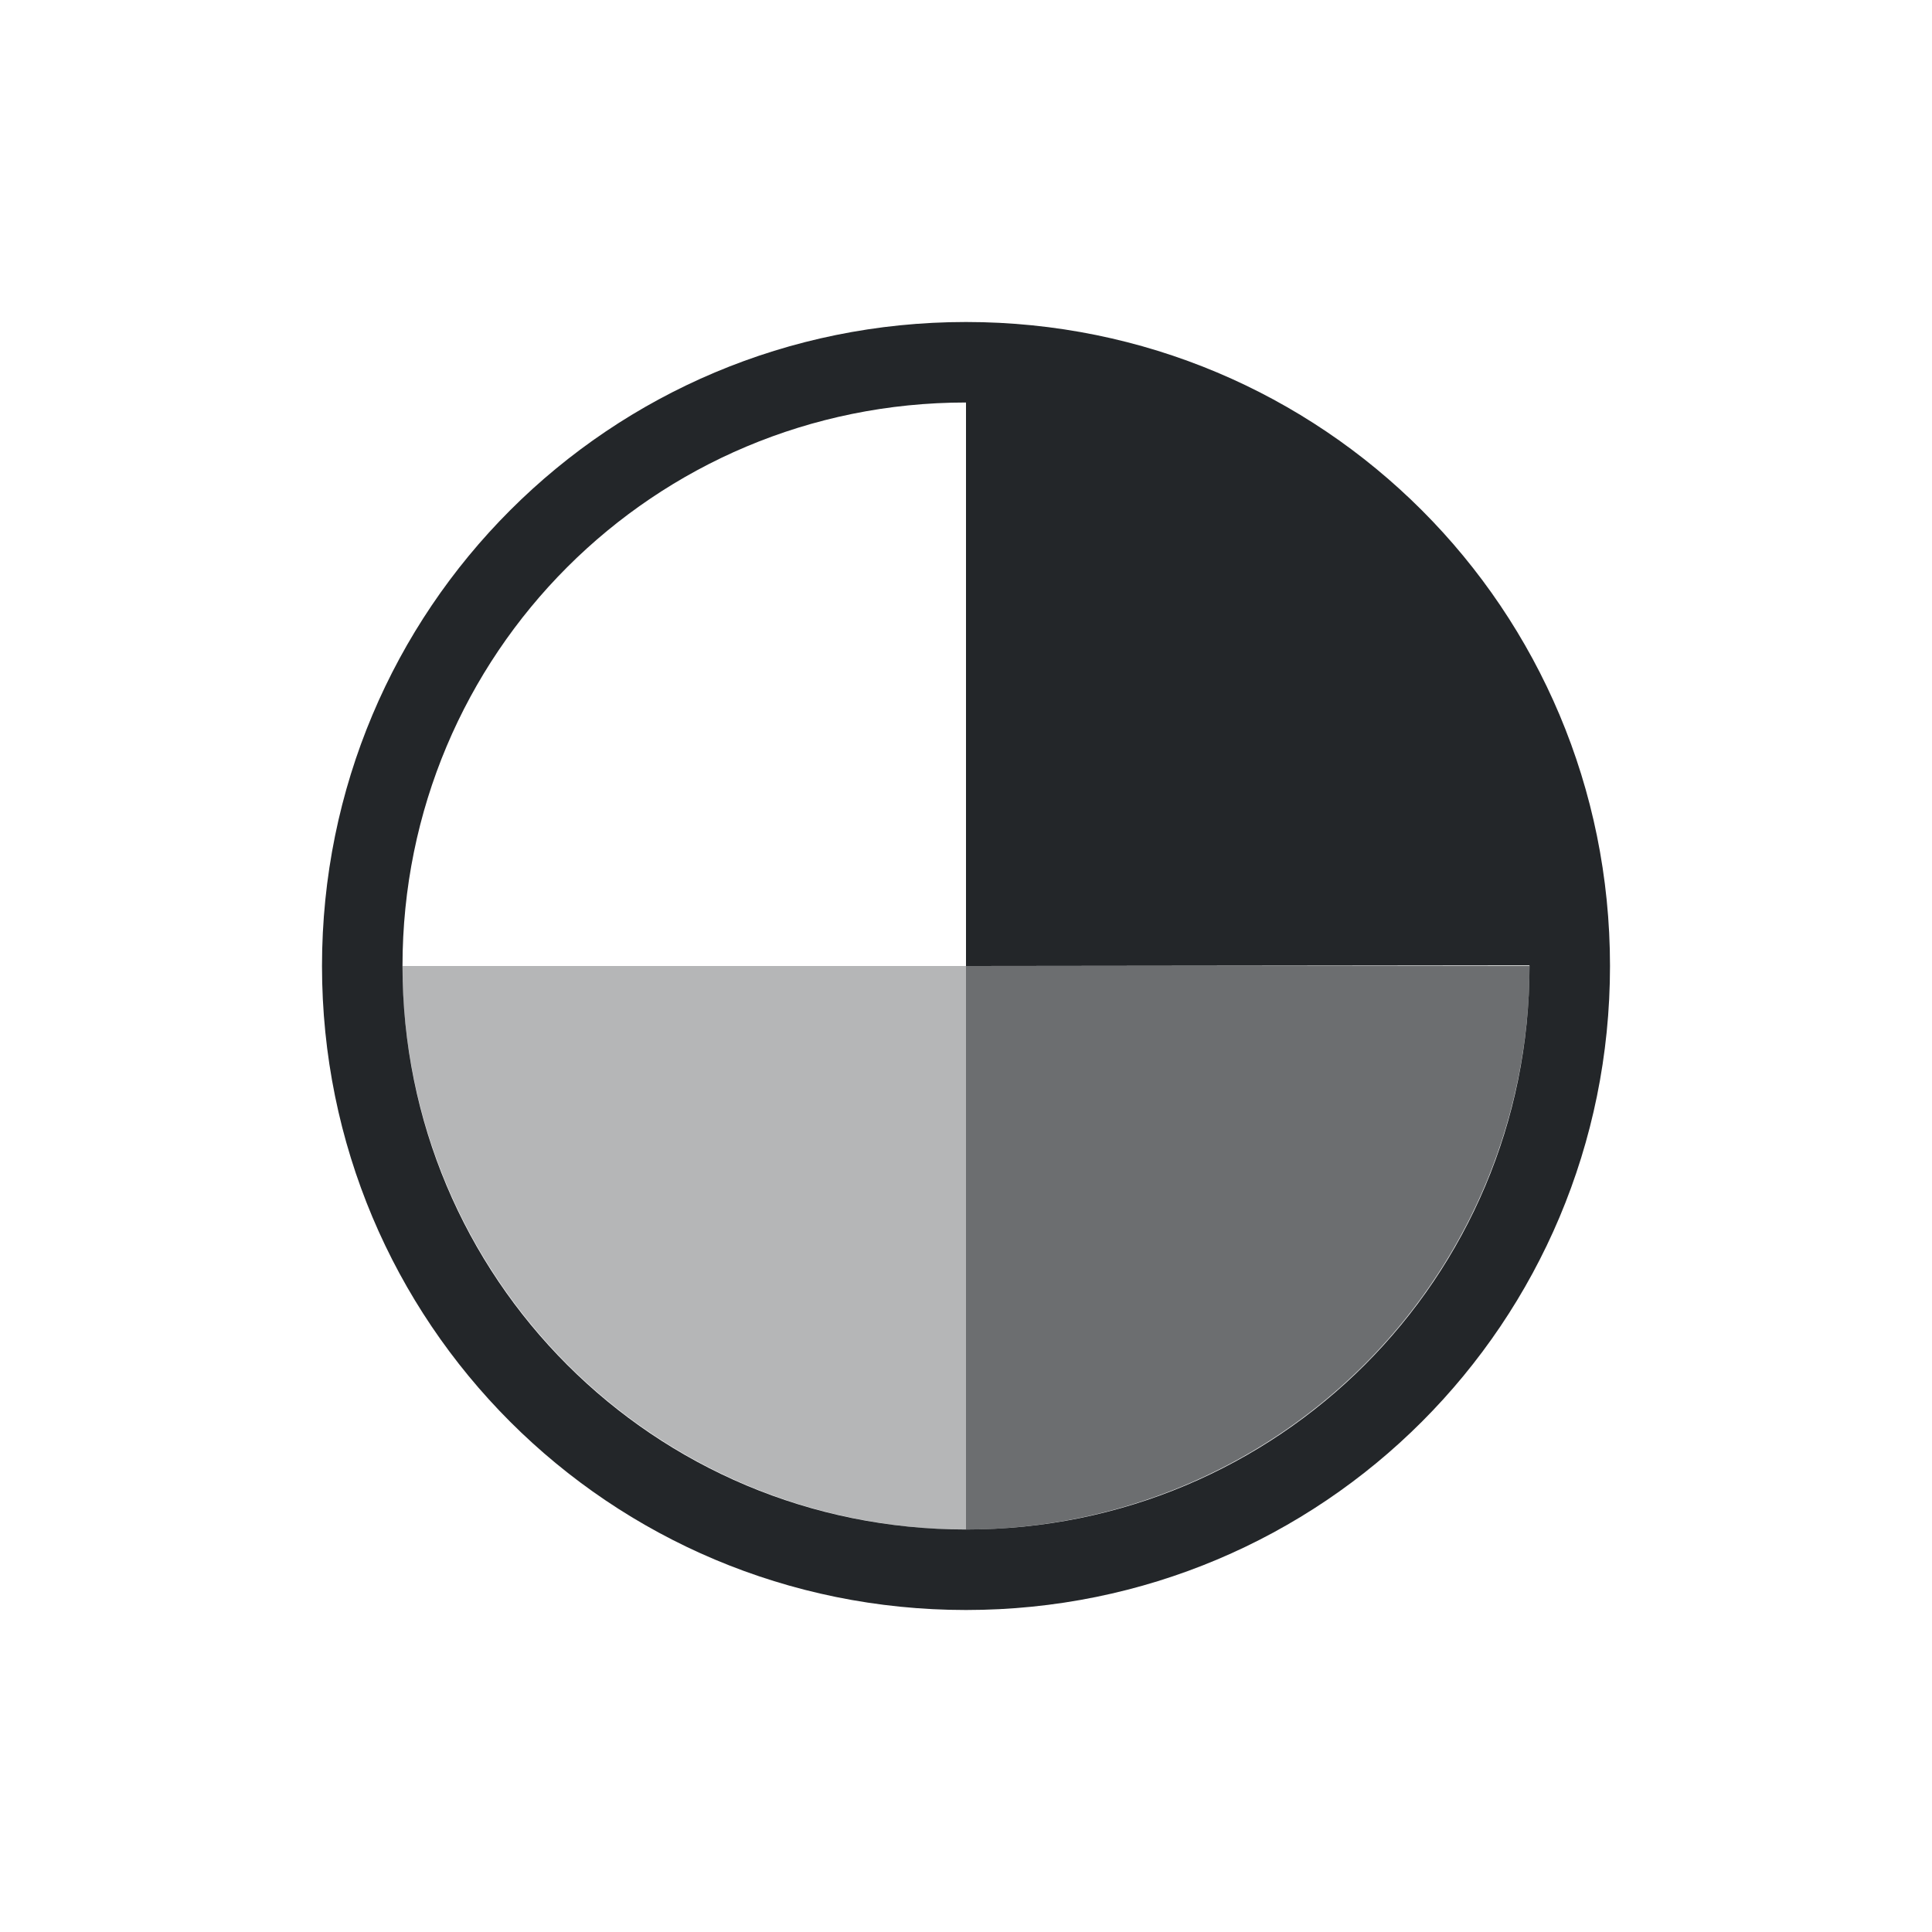
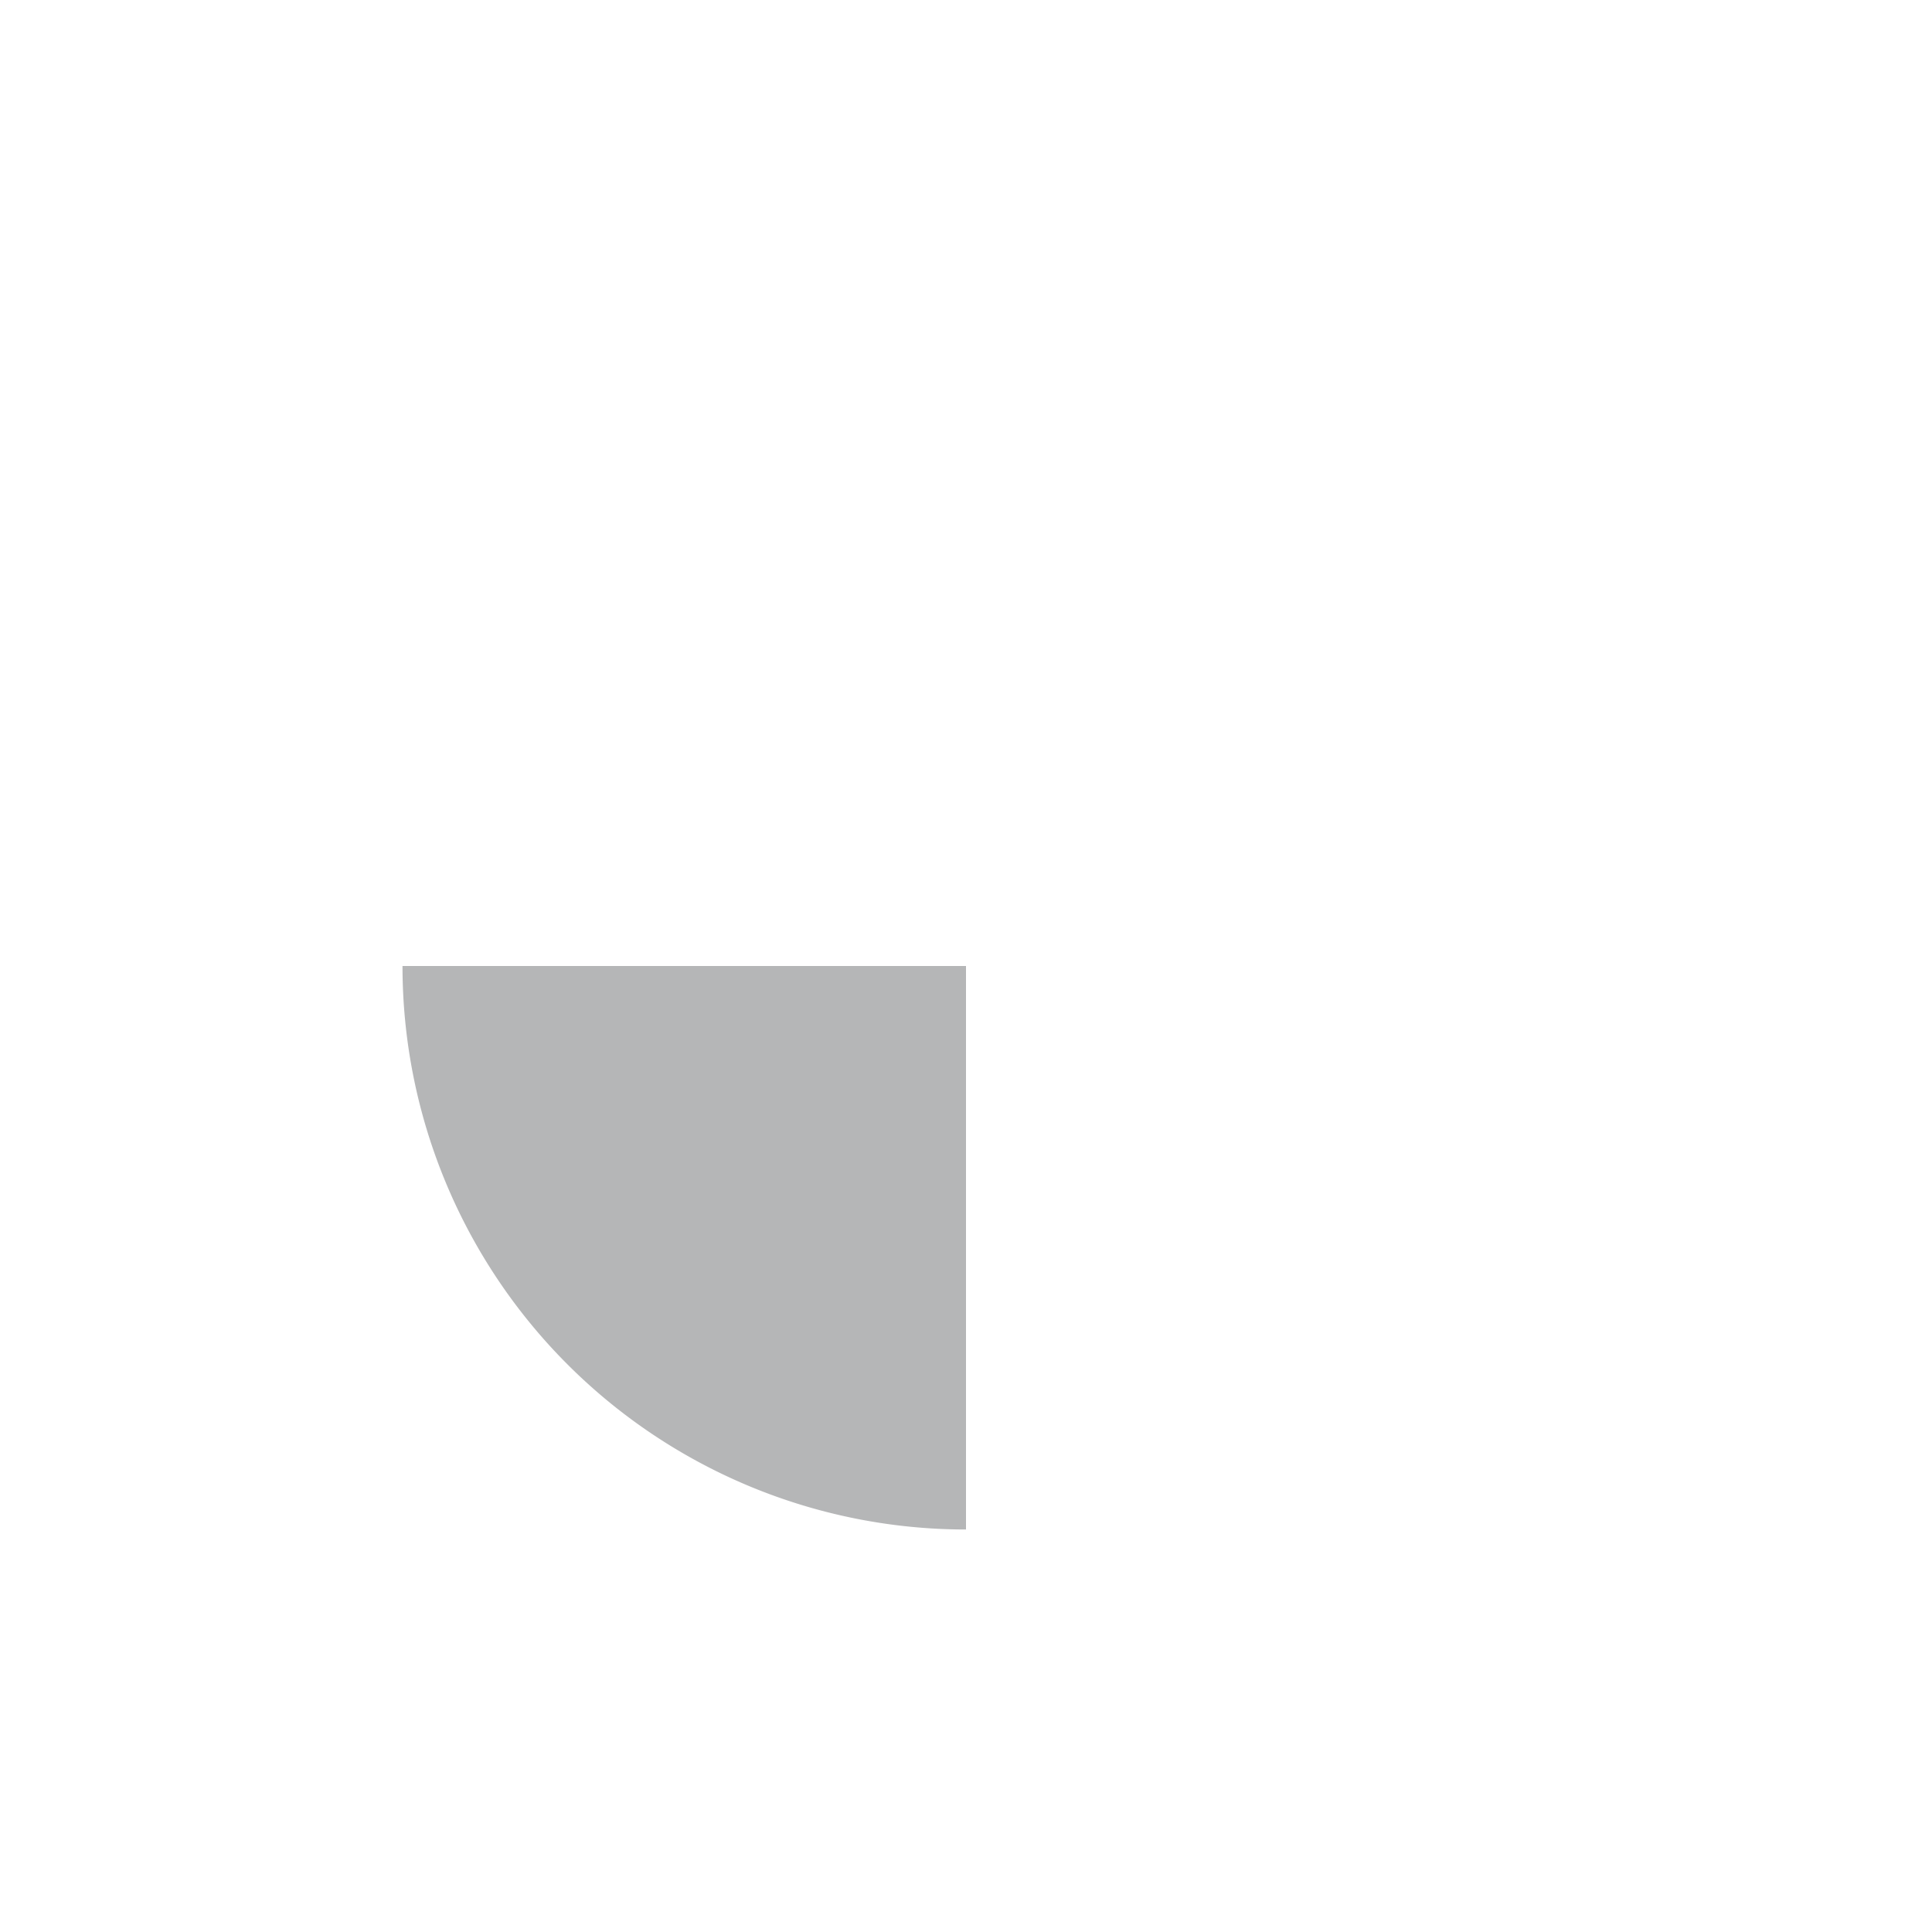
<svg xmlns="http://www.w3.org/2000/svg" viewBox="0 0 24 24" width="24" height="24">
  <style type="text/css" id="current-color-scheme">
        .ColorScheme-Text {
            color:#232629;
        }
    </style>
  <g transform="translate(1,1)">
    <g fill="currentColor" class="ColorScheme-Text">
-       <path d="M11 3c-4.432 0-8 3.568-8 8s3.568 8 8 8 8-3.568 8-8-3.568-8-8-8zm0 1v7l7-.008V11c0 3.878-3.122 7-7 7s-7-3.122-7-7 3.122-7 7-7z" />
-       <path d="M11 11v7a7 7 0 0 0 7-7z" fill-opacity=".667" />
      <path d="M11 11v7a7 7 0 0 1-7-7z" fill-opacity=".333" />
    </g>
  </g>
</svg>